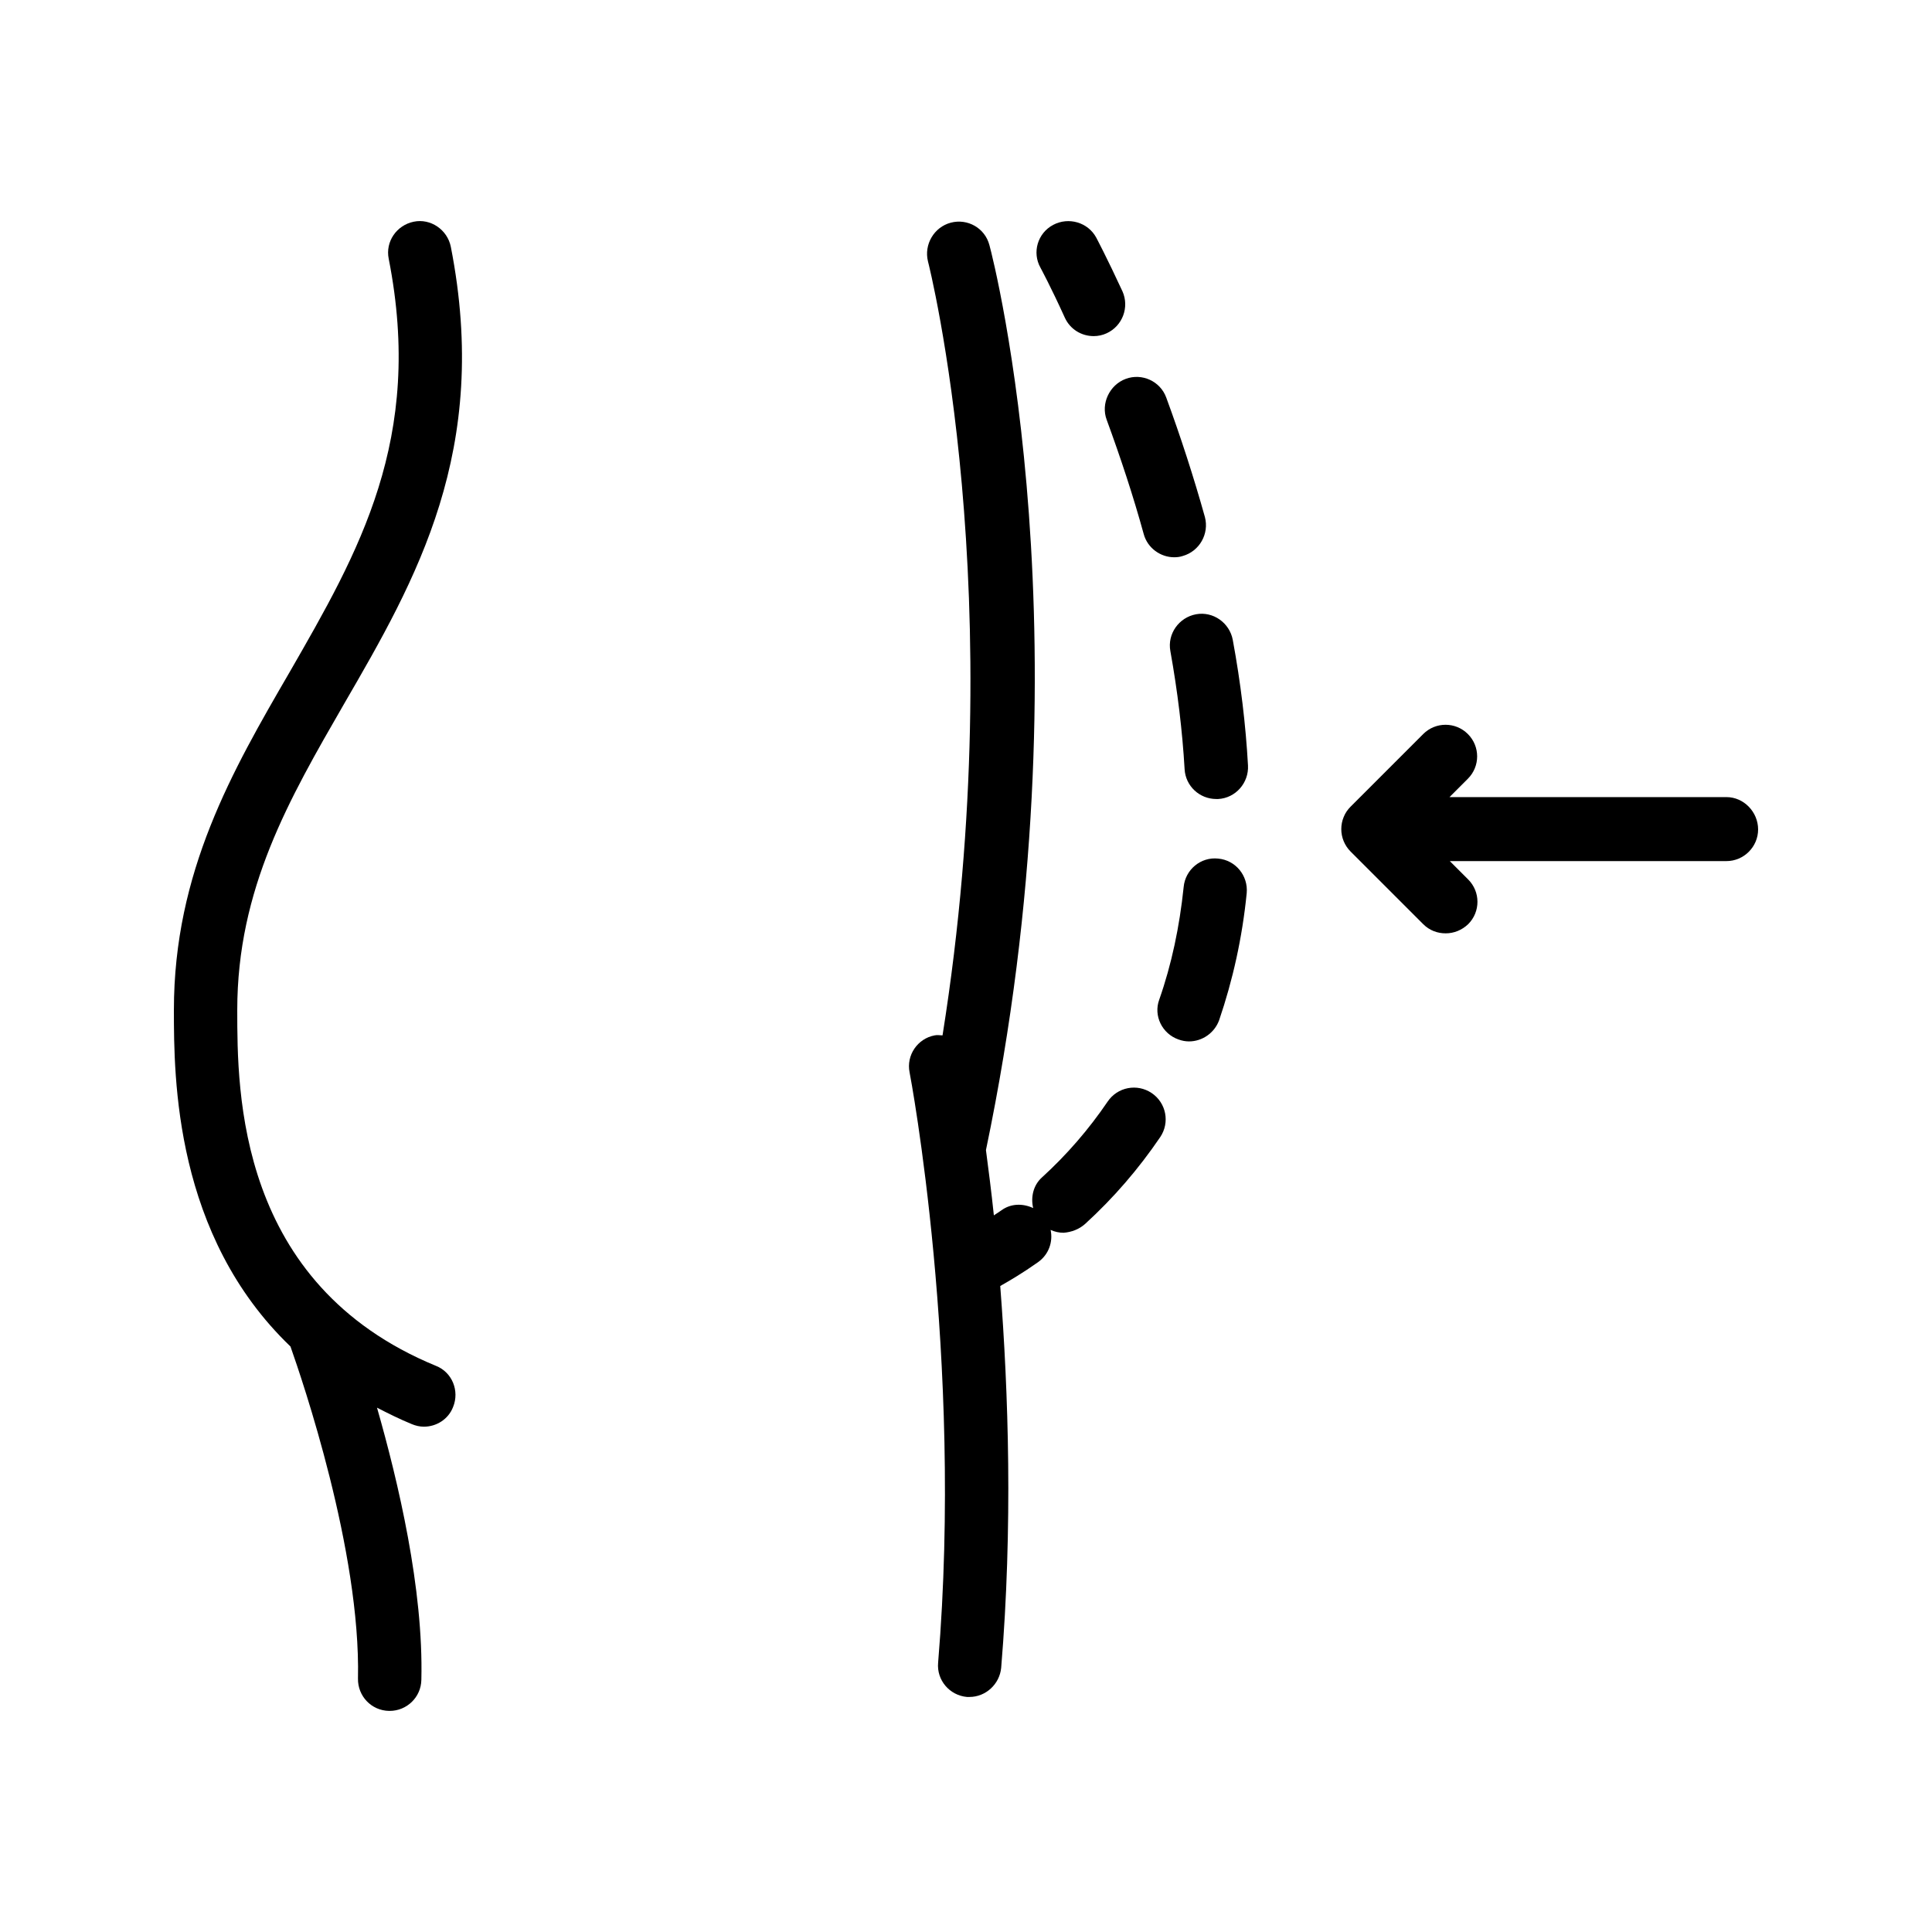
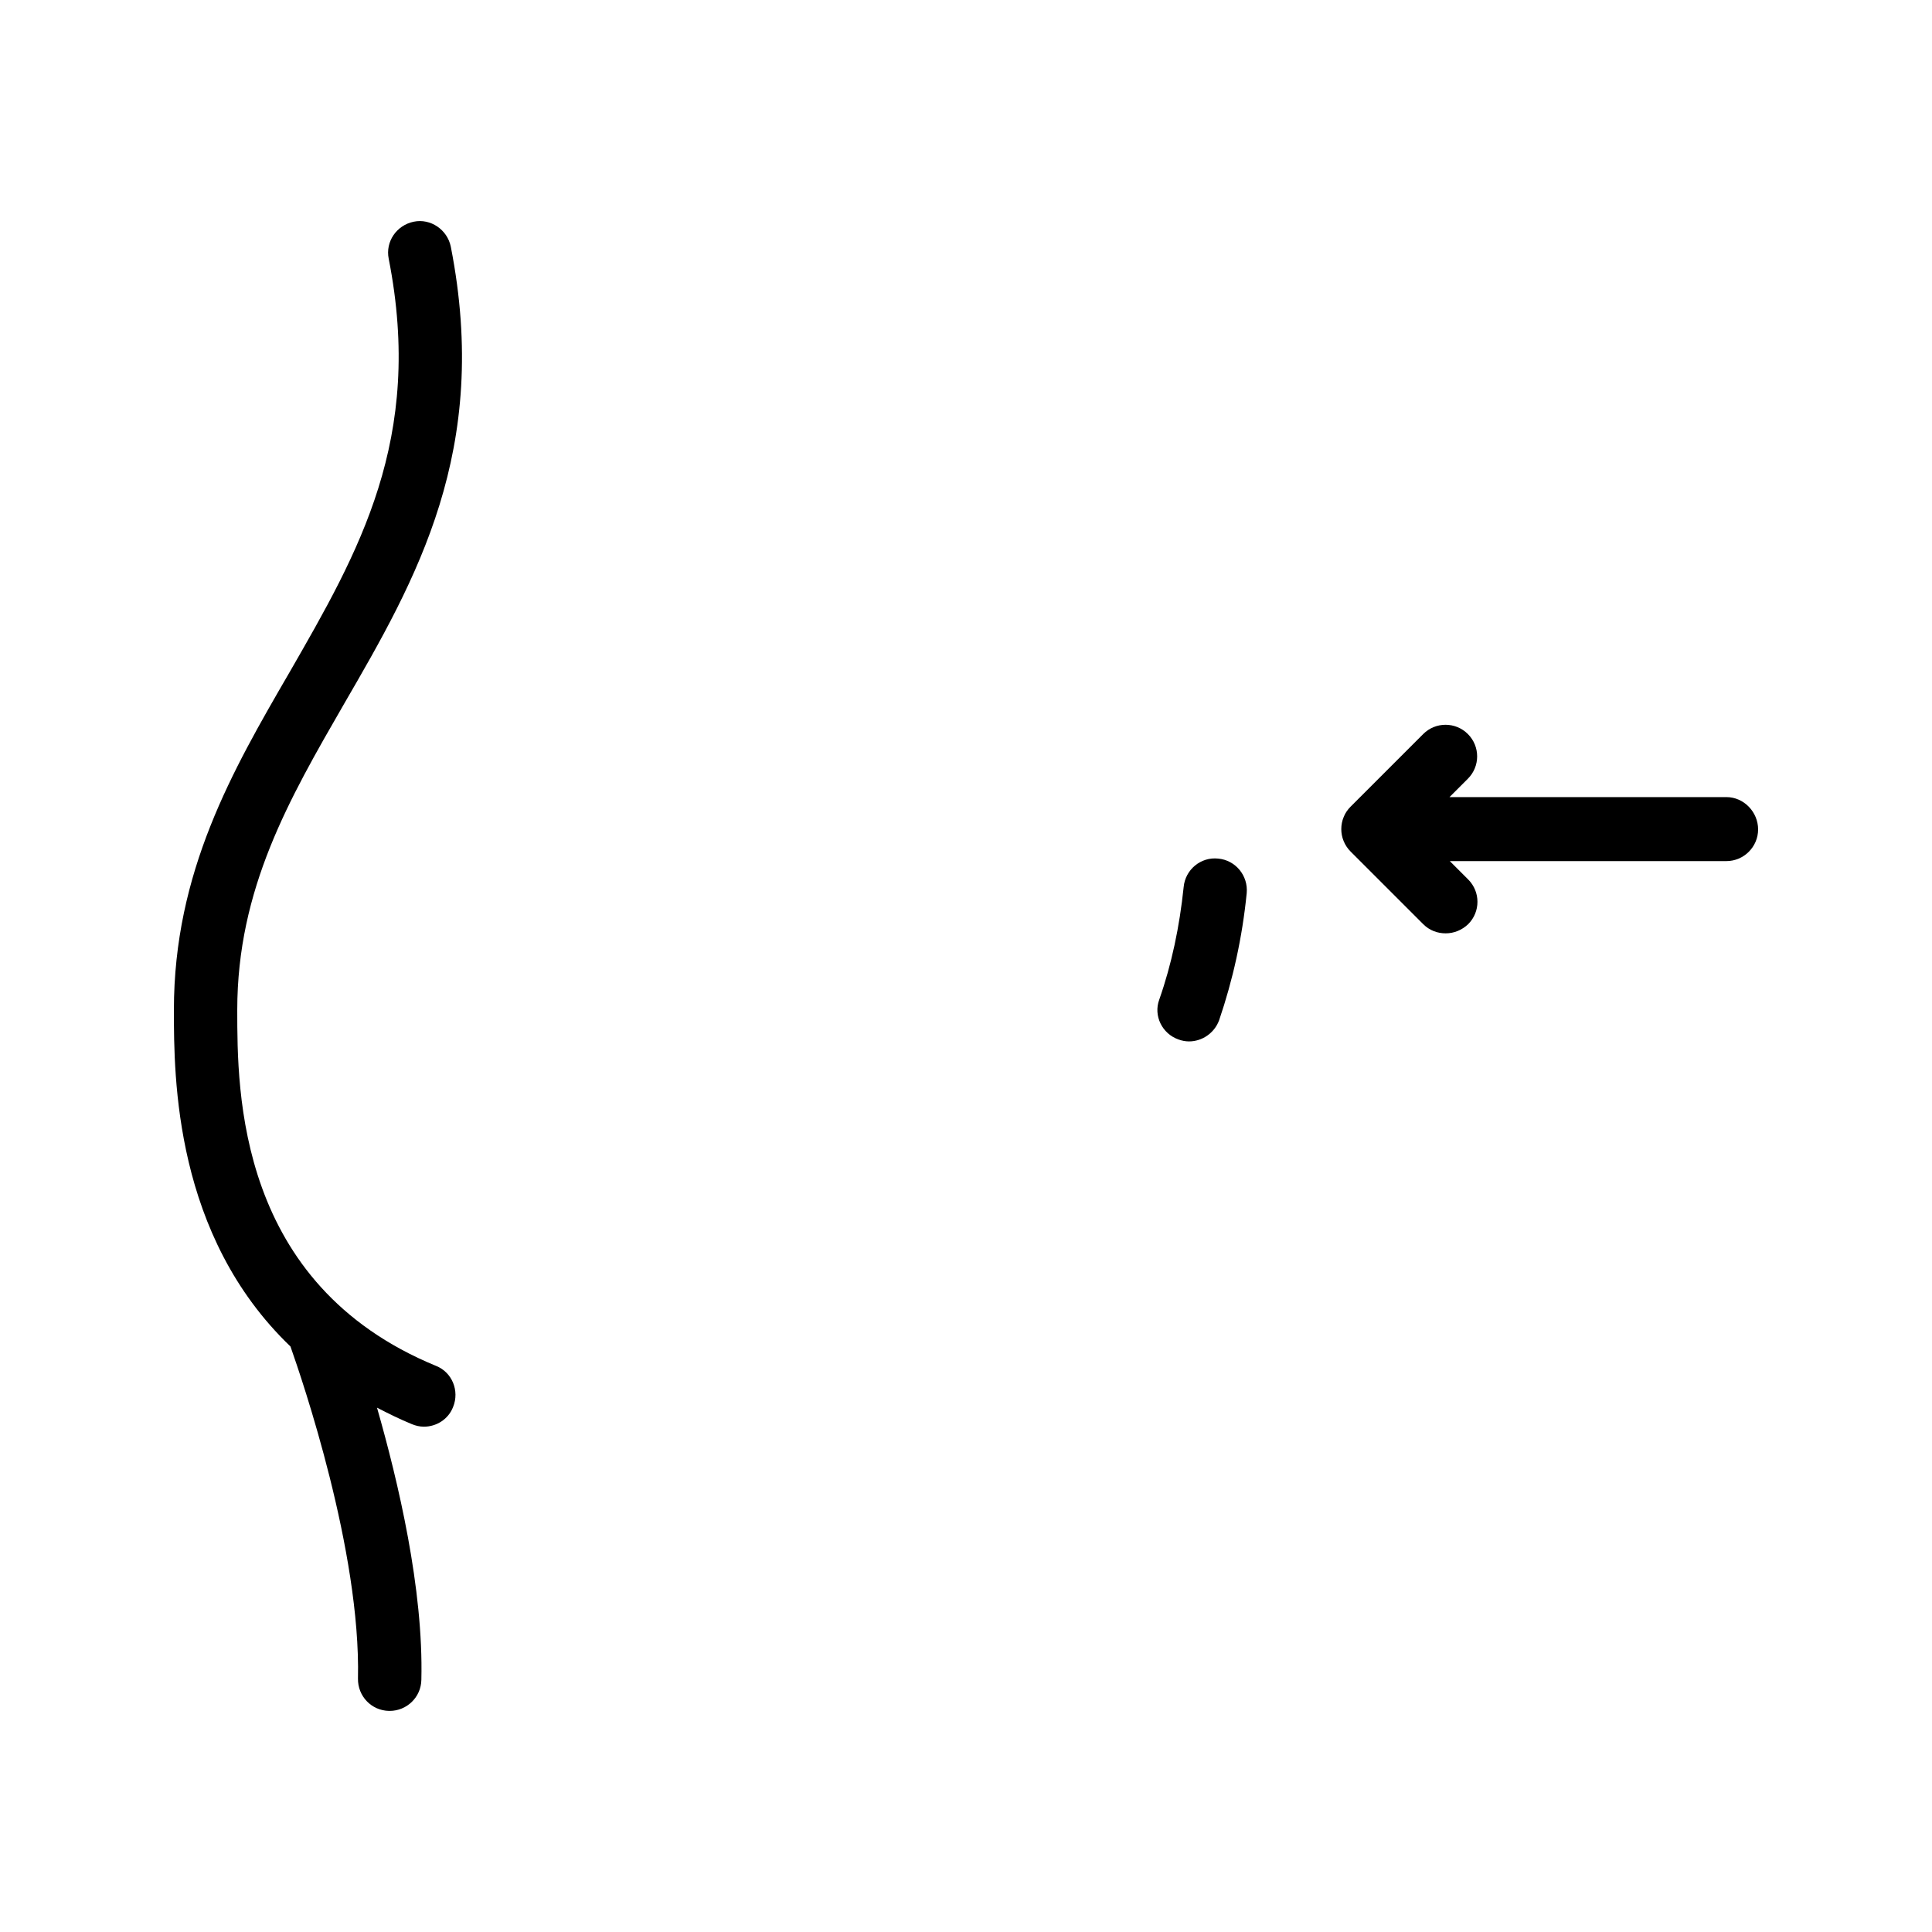
<svg xmlns="http://www.w3.org/2000/svg" fill="#000000" width="800px" height="800px" version="1.1" viewBox="144 144 512 512">
  <g>
    <path d="m220.98 500.84c3.106 8.816 18.641 54.242 17.887 88-0.082 4.617 3.527 8.48 8.23 8.566h0.168c4.535 0 8.312-3.609 8.398-8.23 0.586-24.098-6.129-52.48-11.754-72.129 2.938 1.512 5.961 3.023 9.238 4.367 1.008 0.418 2.098 0.672 3.191 0.672 3.273 0 6.465-1.93 7.727-5.207 1.762-4.281-0.25-9.238-4.535-10.914-52.656-21.668-52.656-72.551-52.656-94.297 0-32.16 13.77-55.922 28.297-81.113 19.145-33 38.879-67.262 28.297-121.17-0.922-4.535-5.375-7.559-9.824-6.633-4.535 0.922-7.559 5.289-6.633 9.824 9.406 47.777-7.977 77.754-26.281 109.58-15.113 26.031-30.648 52.898-30.648 89.512 0 18.051 0.168 59.699 30.898 89.172z" />
-     <path d="m434.51 206.96c-2.184-4.031-7.305-5.543-11.418-3.359-4.113 2.184-5.625 7.305-3.359 11.336 0.082 0.168 2.688 4.953 6.465 13.266 1.426 3.106 4.449 4.871 7.641 4.871 1.176 0 2.352-0.25 3.441-0.754 4.199-1.93 6.047-6.887 4.199-11.082-4.195-9.074-6.969-14.277-6.969-14.277z" />
-     <path d="m470.7 313.59c-0.84-4.535-5.207-7.641-9.742-6.801-4.535 0.84-7.641 5.207-6.801 9.742 1.93 10.746 3.191 21.242 3.777 31.32 0.25 4.449 3.945 7.894 8.398 7.894h0.504c4.617-0.25 8.145-4.281 7.894-8.902-0.59-10.664-1.93-21.918-4.031-33.254z" />
    <path d="m456.34 419.48c0.922 0.336 1.848 0.504 2.769 0.504 3.441 0 6.719-2.184 7.977-5.625 3.609-10.578 6.129-21.832 7.305-33.672 0.418-4.617-2.938-8.734-7.559-9.152-4.617-0.504-8.734 2.938-9.152 7.559-1.09 10.496-3.191 20.488-6.465 29.809-1.59 4.277 0.762 9.066 5.125 10.578z" />
-     <path d="m431.57 468.35c7.559-6.887 14.191-14.609 19.902-23.008 2.602-3.863 1.594-9.07-2.266-11.672-3.863-2.602-9.07-1.594-11.672 2.266-4.953 7.305-10.832 14.105-17.383 20.07-2.352 2.098-3.023 5.289-2.352 8.145-2.688-1.258-5.879-1.258-8.398 0.586-0.754 0.504-1.344 0.922-2.016 1.344-0.672-6.383-1.426-12.176-2.098-17.297 27.961-133.84 2.098-235.61 0.922-239.81-1.176-4.535-5.793-7.137-10.242-5.961-4.449 1.176-7.137 5.793-6.047 10.242 0.25 0.922 22.418 88.586 3.863 205.13-0.672 0-1.344-0.168-2.098 0-4.535 0.84-7.559 5.289-6.633 9.824 0.168 0.754 14.273 75.488 7.559 156.43-0.418 4.617 3.023 8.648 7.641 9.07h0.672c4.281 0 7.977-3.359 8.398-7.727 3.106-37.367 1.93-72.969-0.25-101.18 2.519-1.426 5.961-3.441 9.992-6.297 2.856-2.016 4.031-5.375 3.359-8.566 1.09 0.504 2.266 0.754 3.441 0.754 2.094-0.16 4.109-0.914 5.703-2.344z" />
-     <path d="m437.28 255.24c3.695 10.078 7.055 20.238 9.824 30.312 1.008 3.695 4.449 6.129 8.062 6.129 0.754 0 1.512-0.082 2.266-0.336 4.449-1.258 7.055-5.879 5.879-10.328-2.938-10.496-6.383-21.16-10.242-31.656-1.594-4.367-6.465-6.551-10.746-4.953-4.289 1.594-6.641 6.547-5.043 10.832z" />
    <path d="m601.52 355.24h-73.387l4.871-4.871c3.273-3.273 3.273-8.566 0-11.84-3.273-3.273-8.566-3.273-11.84 0l-19.23 19.23c-0.754 0.754-1.426 1.68-1.848 2.769-0.84 2.016-0.84 4.367 0 6.383 0.418 1.008 1.008 1.93 1.848 2.769l19.23 19.23c1.68 1.68 3.777 2.434 5.961 2.434s4.281-0.84 5.961-2.434c3.273-3.273 3.273-8.566 0-11.84l-4.871-4.871h73.305c4.617 0 8.398-3.777 8.398-8.398-0.004-4.613-3.781-8.562-8.398-8.562z" />
  </g>
</svg>